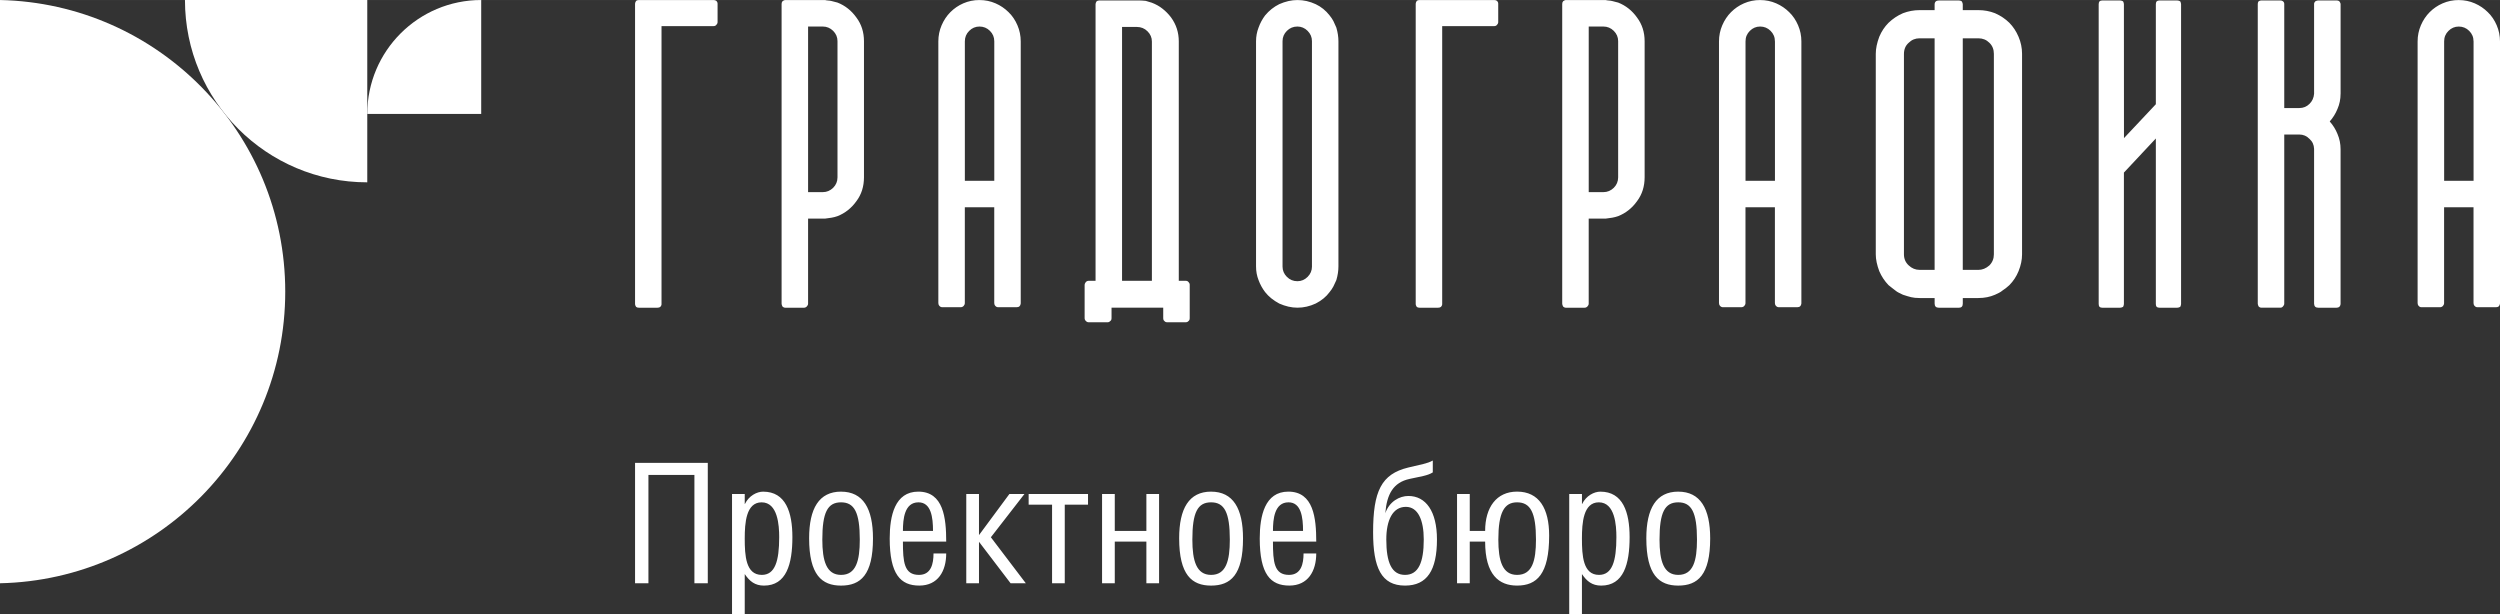
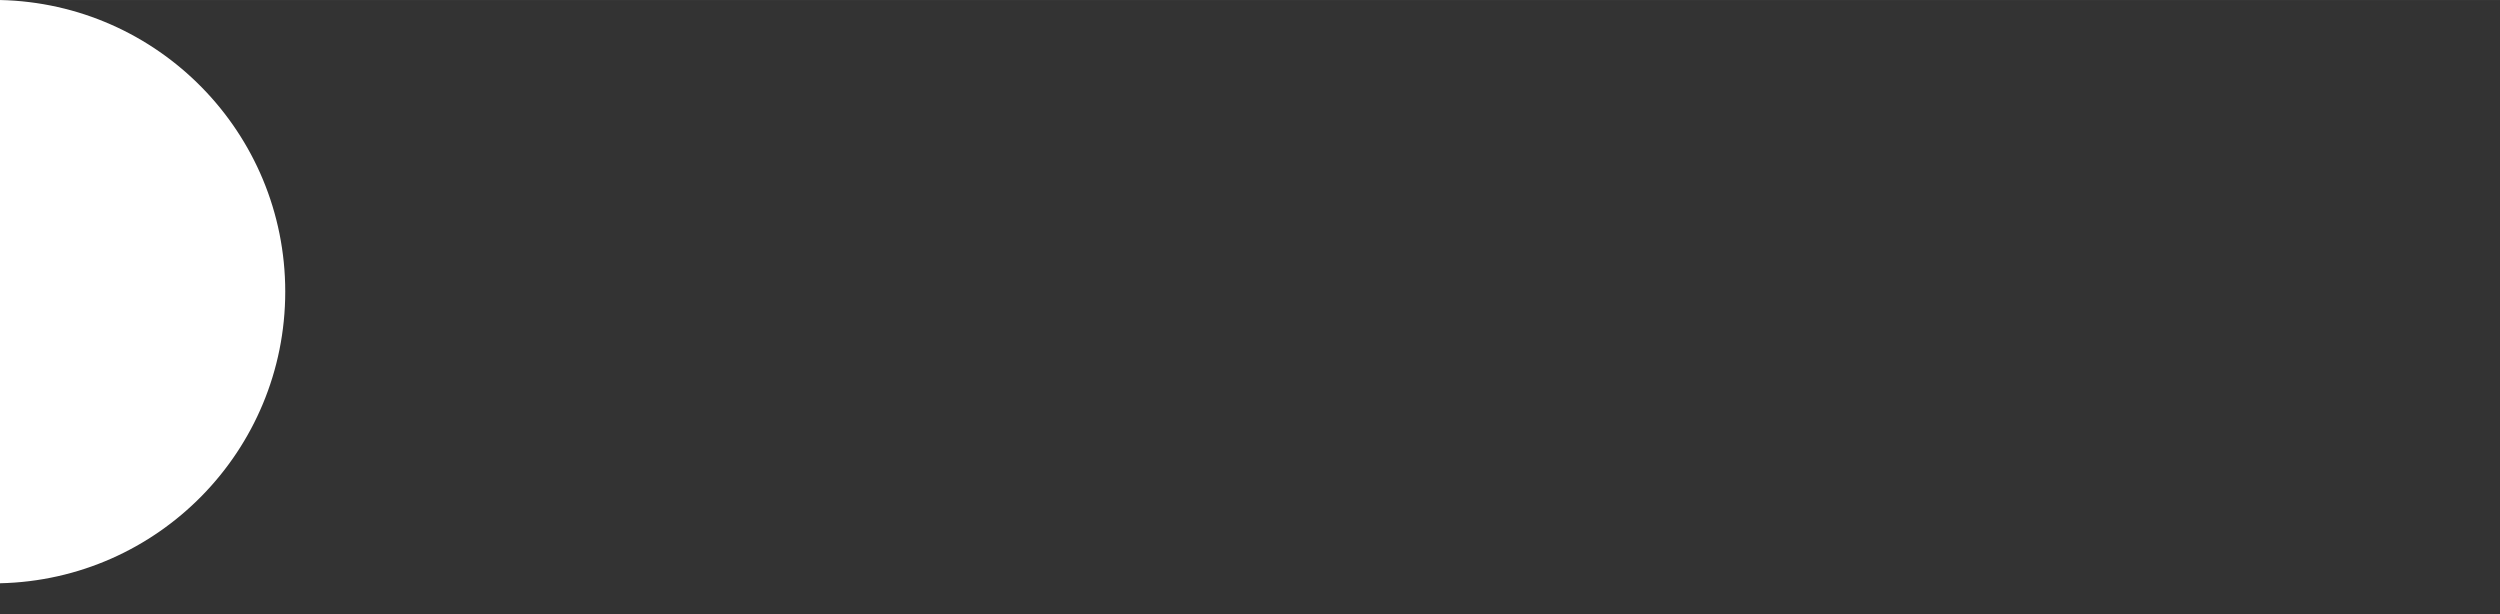
<svg xmlns="http://www.w3.org/2000/svg" xml:space="preserve" width="25mm" height="6.144mm" version="1.1" style="shape-rendering:geometricPrecision; text-rendering:geometricPrecision; image-rendering:optimizeQuality; fill-rule:evenodd; clip-rule:evenodd" viewBox="0 0 1581.12 388.55">
  <rect x="0" y="0" width="1581.12" height="388.55" fill="#333333" stroke="none" />
  <defs>
    <style type="text/css"> .fil0 {fill:white} .fil1 {fill:white;fill-rule:nonzero} </style>
  </defs>
  <g id="Слой_x0020_1">
-     <path class="fil0" d="M232.28 72.06l72.06 0 0 -72.06c-39.8,0 -72.06,32.26 -72.06,72.06z" />
-     <path class="fil0" d="M232.28 0l-115.3 0c0,63.68 51.62,115.3 115.3,115.3l0 -115.3z" />
    <path class="fil0" d="M-0 0l0 368.87c100,-2.17 180.4,-83.91 180.4,-184.43 0,-100.53 -80.4,-182.27 -180.4,-184.44z" />
-     <path class="fil1" d="M401.64 292.73l0 76.15 8.46 0 0 -68.53 29.08 0 0 68.53 8.46 0 0 -76.15 -46 0zm80.05 24.96c10.26,0 11.11,14.59 11.11,22 0,15.22 -2.64,23.89 -11,23.89 -10.16,0 -10.79,-12.26 -10.79,-23.05 0,-9.83 0.85,-22.84 10.68,-22.84zm-10.68 -5.29l-8.04 0 0 76.14 8.04 0 0 -25.49c3.07,4.55 6.44,7.3 12.16,7.3 14.17,0 17.98,-13.53 17.98,-30.66 0,-15.76 -4.23,-28.76 -18.51,-28.76 -3.91,0 -8.99,2.54 -11.53,7.82l-0.1 0 0 -6.34zm60.91 -1.48c-13.95,0 -20.19,10.68 -20.19,29.5 0,23.16 8.03,29.93 20.19,29.93 12.38,0 20.2,-6.77 20.2,-29.81 0,-18.94 -6.24,-29.61 -20.2,-29.61zm0 6.77c8.46,0 11.85,6.44 11.85,23.58 0,13.32 -2.33,22.31 -11.85,22.31 -9.31,0 -11.84,-8.99 -11.84,-22.31 0,-17.14 3.28,-23.58 11.84,-23.58zm39.13 18.09c0,-7.51 0.95,-18.09 9.83,-18.09 8.04,0 9.2,9.52 9.2,18.09l-19.03 0zm19.35 14.27c0,6.44 -1.48,13.53 -9.2,13.53 -9.41,0 -10.15,-8.14 -10.15,-21.04l27.38 0c0,-14.91 -1.69,-31.62 -17.66,-31.62 -14.91,0 -18.08,15.44 -18.08,29.61 0,22.73 6.87,29.81 18.71,29.81 11.85,0 17.03,-9.2 17.03,-20.3l-8.03 0zm28.76 -37.65l-8.04 0 0 56.47 8.04 0 0 -26.23 19.99 26.23 9.63 0 -22.1 -29.09 21.25 -27.38 -9.52 0 -19.25 26.02 0 -26.02zm54.25 56.47l0 -49.7 14.71 0 0 -6.77 -37.55 0 0 6.77 14.81 0 0 49.7 8.04 0zm31.63 -56.47l-8.04 0 0 56.47 8.04 0 0 -26.34 19.99 0 0 26.34 8.03 0 0 -56.47 -8.03 0 0 23.38 -19.99 0 0 -23.38zm60.91 -1.48c-13.95,0 -20.19,10.68 -20.19,29.5 0,23.16 8.03,29.93 20.19,29.93 12.38,0 20.2,-6.77 20.2,-29.81 0,-18.94 -6.24,-29.61 -20.2,-29.61zm0 6.77c8.46,0 11.85,6.44 11.85,23.58 0,13.32 -2.33,22.31 -11.85,22.31 -9.31,0 -11.84,-8.99 -11.84,-22.31 0,-17.14 3.28,-23.58 11.84,-23.58zm39.13 18.09c0,-7.51 0.95,-18.09 9.83,-18.09 8.04,0 9.2,9.52 9.2,18.09l-19.03 0zm19.35 14.27c0,6.44 -1.48,13.53 -9.2,13.53 -9.41,0 -10.15,-8.14 -10.15,-21.04l27.38 0c0,-14.91 -1.69,-31.62 -17.66,-31.62 -14.91,0 -18.08,15.44 -18.08,29.61 0,22.73 6.87,29.81 18.72,29.81 11.84,0 17.02,-9.2 17.02,-20.3l-8.03 0zm67.04 -47.17c7.19,-1.59 11.32,-2.01 14.7,-4.12l0 -7.51c-3.59,2.01 -7.4,2.43 -15.54,4.44 -17.03,4.12 -22.21,15.02 -22.21,40.93 0,22.42 5.18,33.73 20.2,33.73 13.96,0 20.19,-9.72 20.19,-29.18 0,-17.87 -7.08,-27.5 -18.08,-27.5 -5.6,0 -12.05,3.49 -14.59,10.9 0.95,-12.06 5.08,-19.46 15.33,-21.68zm-2.85 60.7c-8.46,0 -11.85,-7.82 -11.85,-22.41 0,-12.16 4.02,-20.62 12.38,-20.62 7.72,0 11.31,8.46 11.31,20.62 0,14.6 -3.38,22.41 -11.85,22.41zm40.93 -51.18l-8.04 0 0 56.47 8.04 0 0 -26.34 9.73 0c0,21.04 8.77,27.81 20.19,27.81 12.48,0 20.3,-7.18 20.3,-31.62 0,-17.13 -6.34,-27.81 -20.3,-27.81 -13.01,0 -20.19,9.94 -20.19,24.86l-9.73 0 0 -23.38zm29.93 5.29c8.46,0 11.95,6.44 11.95,23.58 0,13.32 -2.33,22.31 -11.95,22.31 -9.31,0 -11.85,-8.99 -11.85,-22.31 0,-17.14 3.7,-23.58 11.85,-23.58l0 0zm51.7 0c10.26,0 11.11,14.59 11.11,22 0,15.22 -2.64,23.89 -11,23.89 -10.16,0 -10.79,-12.26 -10.79,-23.05 0,-9.83 0.85,-22.84 10.68,-22.84zm-10.68 -5.29l-8.04 0 0 76.14 8.04 0 0 -25.49c3.07,4.55 6.44,7.3 12.16,7.3 14.17,0 17.99,-13.53 17.99,-30.66 0,-15.76 -4.23,-28.76 -18.51,-28.76 -3.91,0 -8.99,2.54 -11.53,7.82l-0.1 0 0 -6.34zm60.91 -1.48c-13.95,0 -20.19,10.68 -20.19,29.5 0,23.16 8.03,29.93 20.19,29.93 12.38,0 20.2,-6.77 20.2,-29.81 0,-18.94 -6.24,-29.61 -20.2,-29.61zm0 6.77c8.46,0 11.85,6.44 11.85,23.58 0,13.32 -2.33,22.31 -11.85,22.31 -9.31,0 -11.84,-8.99 -11.84,-22.31 0,-17.14 3.28,-23.58 11.84,-23.58z" />
-     <path class="fil1" d="M418.38 192.38c0,0.62 -0.27,1.15 -0.75,1.69 -0.44,0.35 -1.07,0.53 -1.82,0.53l-11.74 0c-0.75,0 -1.37,-0.18 -1.77,-0.53 -0.44,-0.71 -0.66,-1.25 -0.66,-1.69l0 -190.01c0,-0.53 0.22,-1.11 0.66,-1.82 0.4,-0.35 1.02,-0.53 1.77,-0.53l47.27 0c0.71,0 1.24,0.18 1.69,0.53 0.53,0.49 0.8,1.11 0.8,1.77l0 11.61c0,0.71 -0.27,1.28 -0.8,1.82 -0.45,0.49 -0.98,0.75 -1.69,0.75l-32.96 0 0 175.88zm111.29 -190.77c4.83,1.9 8.82,5.05 11.97,9.48 3.19,4.26 4.78,9.26 4.78,14.98l0 86.03c0,5.81 -1.59,10.86 -4.78,15.11 -3.15,4.39 -7.13,7.58 -11.97,9.48 -1.24,0.44 -2.48,0.75 -3.72,0.97 -1.28,0.22 -2.66,0.4 -4.12,0.58 -0.08,0 -0.58,0 -1.46,0l-9.3 0 0 53.74c0,0.71 -0.27,1.28 -0.8,1.82 -0.53,0.54 -1.11,0.8 -1.82,0.8l-11.78 0c-0.71,0 -1.28,-0.27 -1.82,-0.8 -0.35,-0.71 -0.53,-1.28 -0.53,-1.82l0 -76.86 0 -0.13 0 -112.49c0,-0.71 0.18,-1.24 0.53,-1.68 0.54,-0.44 1.07,-0.71 1.56,-0.8l24.67 0 0.75 0c0.71,0.18 1.38,0.27 2.04,0.31 0.66,0.04 1.33,0.13 2.04,0.31l3.76 0.97zm0 24.37c0,-2.49 -0.93,-4.65 -2.74,-6.47 -1.86,-1.82 -4.03,-2.74 -6.56,-2.74l-9.3 0 0 104.73 9.3 0c2.53,0 4.7,-0.93 6.56,-2.74 1.82,-1.82 2.74,-4.03 2.74,-6.6l0 -86.16zm89.81 -25.96c3.59,0 6.99,0.71 10.14,2.08 3.14,1.37 5.89,3.24 8.24,5.58 2.39,2.3 4.25,5.09 5.62,8.29 1.37,3.19 2.08,6.6 2.08,10.23l0 165.73c-0.18,1.55 -1.02,2.35 -2.57,2.35l-11.74 0c-0.66,0 -1.24,-0.27 -1.73,-0.8 -0.49,-0.53 -0.71,-1.11 -0.71,-1.82l0 -60.6 -18.61 0 0 60.6c0,0.71 -0.27,1.28 -0.75,1.82 -0.53,0.54 -1.15,0.8 -1.82,0.8l-11.74 0c-0.66,0 -1.24,-0.27 -1.73,-0.8 -0.49,-0.53 -0.71,-1.11 -0.71,-1.82l0 -165.47c0,-3.63 0.71,-7.05 2.08,-10.23 1.37,-3.19 3.23,-5.98 5.54,-8.29 2.35,-2.35 5.05,-4.21 8.19,-5.58 3.15,-1.37 6.56,-2.08 10.2,-2.08zm9.35 26.09c0,-2.62 -0.93,-4.79 -2.75,-6.6 -1.82,-1.82 -4.03,-2.74 -6.6,-2.74 -2.53,0 -4.7,0.93 -6.51,2.74 -1.82,1.82 -2.75,3.98 -2.75,6.6l0 88.21 18.61 0 0 -88.21zm74.16 168.48l0 6.6c0,0.89 -0.27,1.51 -0.8,1.82 -0.49,0.54 -1.06,0.8 -1.68,0.8l-11.92 0c-0.71,0 -1.33,-0.27 -1.82,-0.8 -0.53,-0.49 -0.8,-1.11 -0.8,-1.82l0 -21.13c0,-0.44 0.27,-1.02 0.75,-1.68 0.53,-0.53 1.11,-0.8 1.82,-0.8l4.34 0 0 -174.95c0,-0.53 0.22,-1.11 0.66,-1.82 0.44,-0.31 0.97,-0.49 1.68,-0.53l25.39 0c0.71,0.04 1.37,0.09 2.04,0.09 0.66,0.04 1.33,0.09 2,0.18l3.81 1.15c2.52,0.97 4.79,2.21 6.78,3.81 1.99,1.55 3.81,3.41 5.45,5.58 3.24,4.48 4.83,9.52 4.83,15.06l0 151.43 4.38 0c0.76,0 1.37,0.27 1.78,0.8 0.49,0.49 0.75,1.06 0.75,1.68l0 21.13c0,0.89 -0.27,1.51 -0.75,1.82 -0.44,0.54 -1.06,0.8 -1.82,0.8l-11.61 0c-0.84,0 -1.46,-0.27 -1.82,-0.8 -0.49,-0.31 -0.75,-0.93 -0.75,-1.82l0 -6.6 -32.7 0zm25.52 -17.01l0 -151.34c0,-2.48 -0.93,-4.65 -2.79,-6.47 -1.82,-1.82 -4.08,-2.74 -6.69,-2.74l-9.39 0 0 160.55 18.87 0zm112.4 -167.82c0.93,1.11 1.73,2.3 2.39,3.54 0.62,1.29 1.24,2.62 1.86,4.12 0.89,3.01 1.33,5.89 1.33,8.68l0 142.39c0,2.79 -0.44,5.67 -1.33,8.68 -0.62,1.42 -1.24,2.7 -1.86,3.98 -0.66,1.24 -1.46,2.43 -2.39,3.55 -2.17,2.97 -5.1,5.36 -8.82,7.26 -3.73,1.73 -7.53,2.62 -11.52,2.62 -3.81,0 -7.61,-0.89 -11.52,-2.62 -3.72,-1.99 -6.69,-4.38 -8.95,-7.26 -1.68,-2.22 -3.1,-4.74 -4.12,-7.53 -1.07,-2.66 -1.6,-5.58 -1.6,-8.68l0 -142.39c0,-3.01 0.53,-5.94 1.6,-8.68 1.02,-2.88 2.43,-5.41 4.12,-7.67 2.52,-3.05 5.5,-5.41 8.95,-7.13 3.9,-1.73 7.71,-2.61 11.52,-2.61 3.99,0 7.8,0.89 11.52,2.61 3.45,1.64 6.38,3.99 8.82,7.13zm-11.17 16.22c0,-2.49 -0.93,-4.65 -2.74,-6.47 -1.82,-1.82 -3.98,-2.74 -6.47,-2.74 -2.61,0 -4.83,0.93 -6.64,2.74 -1.82,1.82 -2.75,3.98 -2.75,6.47l0 142.65c0,2.48 0.94,4.65 2.75,6.46 1.82,1.82 4.03,2.75 6.64,2.75 2.49,0 4.65,-0.93 6.47,-2.75 1.82,-1.82 2.74,-3.98 2.74,-6.46l0 -142.65zm82.36 166.4c0,0.62 -0.27,1.15 -0.75,1.69 -0.44,0.35 -1.06,0.53 -1.82,0.53l-11.74 0c-0.75,0 -1.37,-0.18 -1.77,-0.53 -0.44,-0.71 -0.66,-1.25 -0.66,-1.69l0 -190.01c0,-0.53 0.22,-1.11 0.66,-1.82 0.4,-0.35 1.02,-0.53 1.77,-0.53l47.28 0c0.71,0 1.24,0.18 1.68,0.53 0.53,0.49 0.8,1.11 0.8,1.77l0 11.61c0,0.71 -0.27,1.28 -0.8,1.82 -0.44,0.49 -0.97,0.75 -1.68,0.75l-32.96 0 0 175.88zm111.29 -190.77c4.83,1.9 8.82,5.05 11.96,9.48 3.19,4.26 4.79,9.26 4.79,14.98l0 86.03c0,5.81 -1.6,10.86 -4.79,15.11 -3.14,4.39 -7.13,7.58 -11.96,9.48 -1.24,0.44 -2.49,0.75 -3.73,0.97 -1.28,0.22 -2.66,0.4 -4.12,0.58 -0.09,0 -0.58,0 -1.47,0l-9.3 0 0 53.74c0,0.71 -0.27,1.28 -0.8,1.82 -0.53,0.54 -1.11,0.8 -1.82,0.8l-11.78 0c-0.71,0 -1.28,-0.27 -1.82,-0.8 -0.35,-0.71 -0.53,-1.28 -0.53,-1.82l0 -76.86 0 -0.13 0 -112.49c0,-0.71 0.18,-1.24 0.53,-1.68 0.53,-0.44 1.06,-0.71 1.55,-0.8l24.68 0 0.75 0c0.71,0.18 1.37,0.27 2.04,0.31 0.66,0.04 1.33,0.13 2.04,0.31l3.77 0.97zm0 24.37c0,-2.49 -0.94,-4.65 -2.75,-6.47 -1.86,-1.82 -4.03,-2.74 -6.56,-2.74l-9.3 0 0 104.73 9.3 0c2.53,0 4.7,-0.93 6.56,-2.74 1.82,-1.82 2.75,-4.03 2.75,-6.6l0 -86.16zm89.8 -25.96c3.59,0 7,0.71 10.14,2.08 3.14,1.37 5.89,3.24 8.24,5.58 2.39,2.3 4.25,5.09 5.62,8.29 1.38,3.19 2.09,6.6 2.09,10.23l0 165.73c-0.18,1.55 -1.02,2.35 -2.57,2.35l-11.74 0c-0.66,0 -1.24,-0.27 -1.73,-0.8 -0.49,-0.53 -0.71,-1.11 -0.71,-1.82l0 -60.6 -18.61 0 0 60.6c0,0.71 -0.27,1.28 -0.75,1.82 -0.53,0.54 -1.15,0.8 -1.82,0.8l-11.74 0c-0.66,0 -1.24,-0.27 -1.73,-0.8 -0.49,-0.53 -0.71,-1.11 -0.71,-1.82l0 -165.47c0,-3.63 0.71,-7.05 2.08,-10.23 1.37,-3.19 3.23,-5.98 5.54,-8.29 2.35,-2.35 5.05,-4.21 8.2,-5.58 3.14,-1.37 6.55,-2.08 10.19,-2.08zm9.35 26.09c0,-2.62 -0.93,-4.79 -2.74,-6.6 -1.82,-1.82 -4.04,-2.74 -6.6,-2.74 -2.53,0 -4.7,0.93 -6.51,2.74 -1.82,1.82 -2.74,3.98 -2.74,6.6l0 88.21 18.61 0 0 -88.21zm148.28 -11.69c2.39,2.43 4.34,5.36 5.8,8.82 1.47,3.45 2.22,7.04 2.22,10.76l0 126.88c0,3.45 -0.75,7 -2.22,10.63 -1.37,3.36 -3.32,6.29 -5.8,8.82 -1.59,1.46 -3.02,2.57 -4.3,3.36 -0.71,0.58 -1.42,1.11 -2.21,1.47 -0.75,0.4 -1.64,0.8 -2.57,1.24 -3.15,1.37 -6.65,2.08 -10.55,2.08l-9.83 0 0 3.5c0,1.73 -0.8,2.62 -2.35,2.62l-12.84 0c-1.73,0 -2.62,-0.89 -2.62,-2.62l0 -3.5 -9.48 0c-2.08,0 -3.9,-0.18 -5.36,-0.53 -1.37,-0.35 -3.11,-0.84 -5.19,-1.55 -0.89,-0.44 -1.73,-0.84 -2.57,-1.24 -0.8,-0.36 -1.55,-0.89 -2.26,-1.47 -0.71,-0.53 -1.42,-1.06 -2.13,-1.64 -0.75,-0.53 -1.46,-1.15 -2.17,-1.73 -2.43,-2.52 -4.39,-5.45 -5.85,-8.82 -1.46,-3.9 -2.21,-7.44 -2.21,-10.63l0 -126.88c0,-3.28 0.75,-6.87 2.21,-10.76 1.46,-3.46 3.42,-6.38 5.85,-8.82 2.7,-2.57 5.72,-4.61 9.13,-6.07 3.36,-1.28 6.87,-1.95 10.54,-1.95l9.48 0 0 -3.5c0,-1.73 0.94,-2.61 2.75,-2.61l12.45 0c0.8,0 1.46,0.18 1.95,0.53 0.44,0.71 0.66,1.37 0.66,1.9l0 3.68 9.97 0c3.64,0 7.09,0.66 10.42,1.95 3.54,1.55 6.55,3.59 9.08,6.07zm-47.28 9.79l-9.52 0c-2.66,0 -4.96,0.93 -6.87,2.83 -1.99,1.73 -3.01,4.12 -3.01,7.13l0 126.66c0,2.83 1.02,5.18 3.01,7 2,1.9 4.3,2.83 6.87,2.83l9.52 0 0 -146.46zm37.49 9.97c0,-2.93 -0.94,-5.32 -2.84,-7.13 -1.9,-1.9 -4.21,-2.83 -6.87,-2.83l-9.97 0 0 146.46 9.83 0c2.53,0 4.83,-0.93 7,-2.83 1.9,-1.91 2.84,-4.26 2.84,-7l0 -126.66zm118.38 158.07c0,0.53 -0.18,1.11 -0.53,1.82 -0.71,0.35 -1.33,0.53 -1.86,0.53l-11.3 0c-0.71,0 -1.28,-0.18 -1.73,-0.53 -0.35,-0.45 -0.53,-1.02 -0.53,-1.82l0 -104.68 -20.2 21.57 0 83.11c0,0.53 -0.18,1.11 -0.53,1.82 -0.71,0.35 -1.33,0.53 -1.86,0.53l-11.3 0c-0.71,0 -1.28,-0.18 -1.73,-0.53 -0.35,-0.45 -0.53,-1.02 -0.53,-1.82l0 -189.61c0,-0.8 0.18,-1.37 0.53,-1.82 0.44,-0.35 1.02,-0.53 1.73,-0.53l11.3 0c0.53,0 1.15,0.18 1.86,0.53 0.35,0.71 0.53,1.28 0.53,1.82l0.04 84.71 20.16 -21.45 0 -63.26c0,-0.8 0.18,-1.37 0.53,-1.82 0.44,-0.35 1.02,-0.53 1.73,-0.53l11.3 0c0.53,0 1.15,0.18 1.86,0.53 0.35,0.71 0.53,1.28 0.53,1.82l0 189.61zm100.88 -132.99c0,3.45 -0.66,6.68 -1.95,9.61 -1.2,2.97 -2.83,5.58 -4.91,7.93 2.08,2.35 3.72,4.96 4.91,7.92 1.29,3.02 1.95,6.2 1.95,9.61l0 98.04c-0.09,0.71 -0.35,1.24 -0.8,1.69 -0.45,0.35 -0.98,0.53 -1.69,0.53l-11.69 0c-1.64,0 -2.48,-0.84 -2.57,-2.49l0 -97.69 0 -0.27c-0.09,-2.57 -1.06,-4.69 -2.93,-6.33 -1.73,-1.82 -3.9,-2.75 -6.42,-2.75l-9.52 0 0 106.9c0,0.71 -0.27,1.28 -0.8,1.82 -0.44,0.54 -0.97,0.8 -1.68,0.8l-11.92 0c-0.71,0 -1.28,-0.27 -1.82,-0.8 -0.35,-0.71 -0.53,-1.28 -0.53,-1.82l0 -189.48c0,-0.71 0.18,-1.24 0.53,-1.68 0.53,-0.35 1.11,-0.53 1.82,-0.53l11.92 0c0.71,0 1.24,0.18 1.68,0.53 0.54,0.44 0.8,1.02 0.8,1.68l0 65.84 9.52 0c2.52,0 4.69,-0.89 6.42,-2.62 1.78,-1.73 2.75,-3.9 2.93,-6.46l0 -0.27 0 -56.49c0,-0.62 0.27,-1.15 0.8,-1.68 0.66,-0.35 1.28,-0.53 1.82,-0.53l11.65 0c0.71,0 1.24,0.18 1.69,0.53 0.35,0.44 0.62,0.93 0.8,1.55l0 56.89zm74.74 -59.23c3.59,0 7,0.71 10.14,2.08 3.15,1.37 5.89,3.24 8.24,5.58 2.4,2.3 4.26,5.09 5.63,8.29 1.37,3.19 2.08,6.6 2.08,10.23l0 165.73c-0.18,1.55 -1.02,2.35 -2.57,2.35l-11.74 0c-0.66,0 -1.24,-0.27 -1.73,-0.8 -0.49,-0.53 -0.71,-1.11 -0.71,-1.82l0 -60.6 -18.61 0 0 60.6c0,0.71 -0.27,1.28 -0.75,1.82 -0.53,0.54 -1.15,0.8 -1.82,0.8l-11.74 0c-0.66,0 -1.24,-0.27 -1.73,-0.8 -0.49,-0.53 -0.71,-1.11 -0.71,-1.82l0 -165.47c0,-3.63 0.71,-7.05 2.08,-10.23 1.37,-3.19 3.24,-5.98 5.54,-8.29 2.35,-2.35 5.05,-4.21 8.2,-5.58 3.14,-1.37 6.56,-2.08 10.19,-2.08zm9.35 26.09c0,-2.62 -0.93,-4.79 -2.74,-6.6 -1.82,-1.82 -4.03,-2.74 -6.6,-2.74 -2.52,0 -4.7,0.93 -6.51,2.74 -1.82,1.82 -2.74,3.98 -2.74,6.6l0 88.21 18.61 0 0 -88.21z" />
  </g>
</svg>